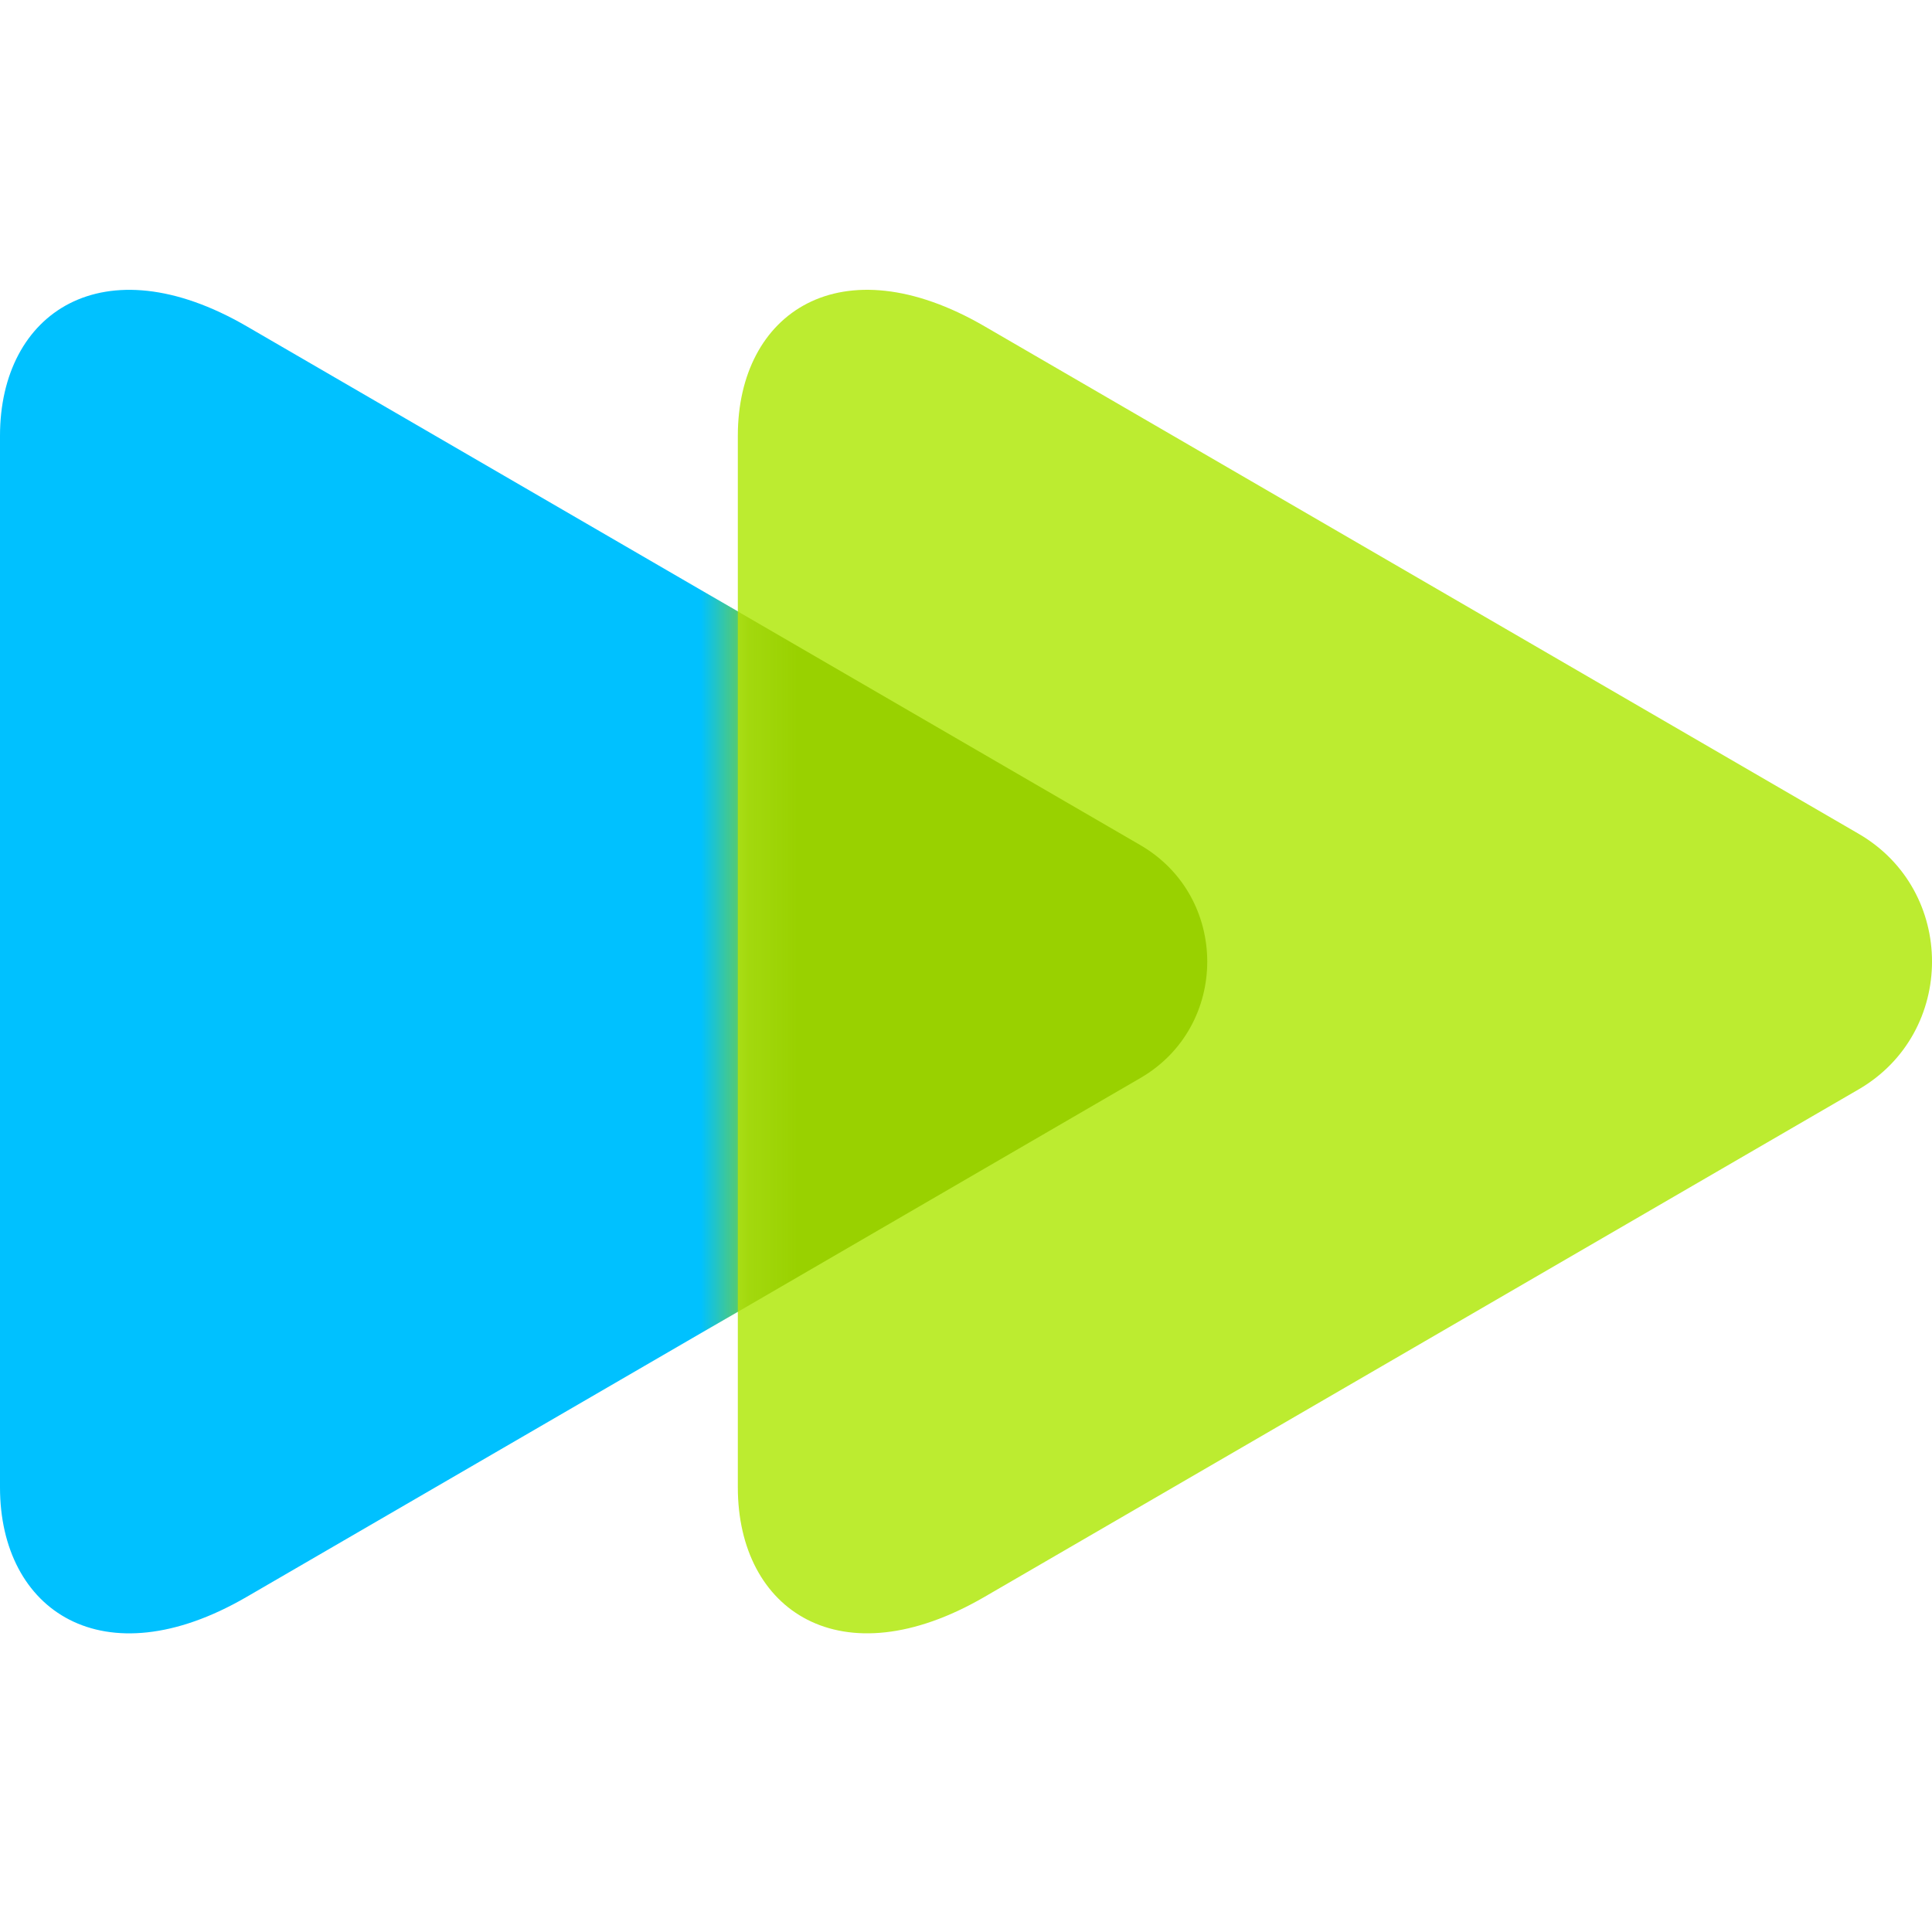
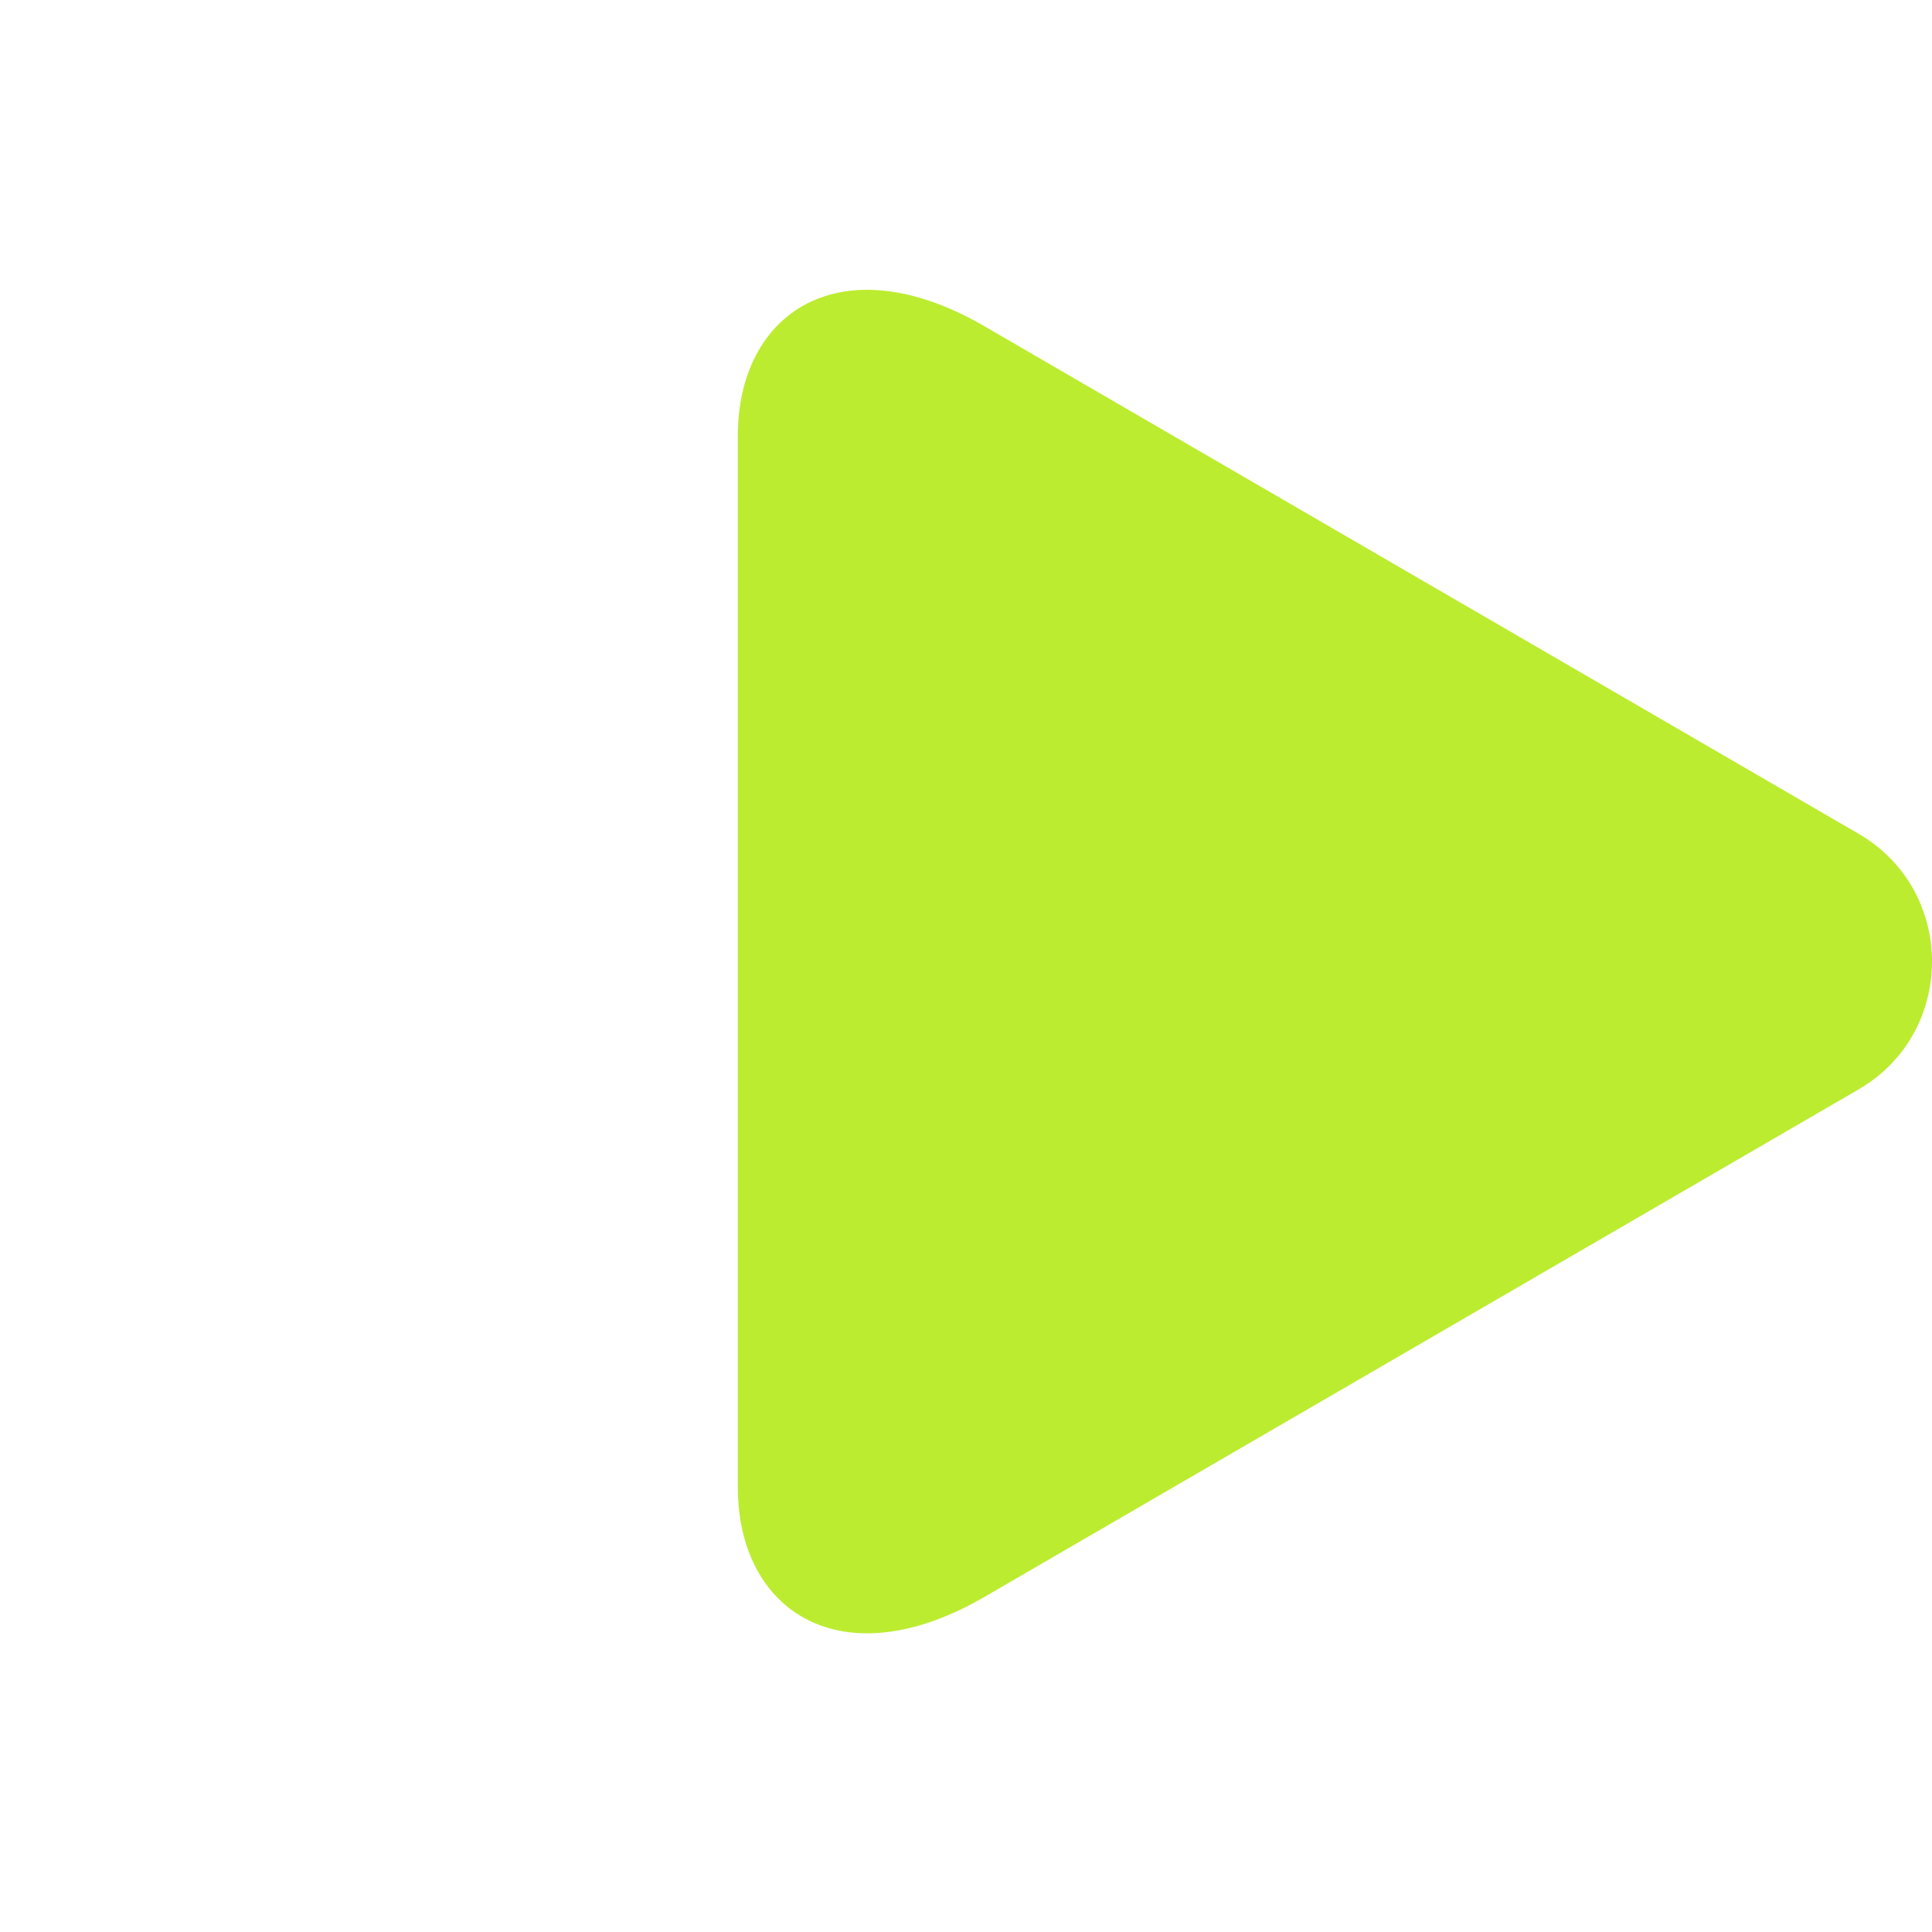
<svg xmlns="http://www.w3.org/2000/svg" width="40" height="40" viewBox="0 0 40 40" fill="none">
-   <path d="M5.105 33.063C2.134 34.788 0 33.351 0 30.795C0 28.074 0 19.909 0 19.909C0 19.909 0 11.744 0 9.023C0 6.467 2.133 5.03 5.105 6.754C9.731 9.44 23.61 17.498 23.61 17.498C25.456 18.569 25.456 21.248 23.61 22.319C23.61 22.32 9.731 30.378 5.105 33.063Z" fill="#00C1FF" />
  <path d="M20.381 33.063C17.41 34.787 15.276 33.35 15.276 30.794C15.276 28.073 15.276 19.908 15.276 19.908C15.276 19.908 15.276 11.743 15.276 9.022C15.276 6.466 17.409 5.029 20.381 6.754C24.905 9.38 38.48 17.262 38.48 17.262C40.507 18.438 40.507 21.378 38.48 22.555C38.479 22.555 24.905 30.436 20.381 33.063Z" fill="#BCEC30" />
  <mask id="mask0_2609_5292" style="mask-type:alpha" maskUnits="userSpaceOnUse" x="15" y="6" width="25" height="28">
    <path d="M20.381 33.063C17.41 34.787 15.276 33.35 15.276 30.794C15.276 28.073 15.276 19.908 15.276 19.908C15.276 19.908 15.276 11.743 15.276 9.022C15.276 6.466 17.409 5.029 20.381 6.754C24.905 9.38 38.48 17.262 38.48 17.262C40.507 18.438 40.507 21.378 38.48 22.555C38.479 22.555 24.905 30.436 20.381 33.063Z" fill="#6FE4FF" />
  </mask>
  <g mask="url(#mask0_2609_5292)">
    <g filter="url(#filter0_f_2609_5292)">
-       <path d="M5.105 33.064C2.135 34.788 0.001 33.352 0.001 30.795C0.001 28.074 0.001 19.91 0.001 19.91C0.001 19.91 0.001 11.745 0.001 9.024C0.001 6.468 2.133 5.03 5.105 6.755C9.732 9.44 23.611 17.498 23.611 17.498C25.456 18.57 25.456 21.248 23.611 22.319C23.611 22.321 9.732 30.379 5.105 33.064Z" fill="#99D100" />
-     </g>
+       </g>
  </g>
  <defs>
    <filter id="filter0_f_2609_5292" x="-2.116" y="3.884" width="29.228" height="32.05" filterUnits="userSpaceOnUse" color-interpolation-filters="sRGB">
      <feFlood flood-opacity="0" result="BackgroundImageFix" />
      <feBlend mode="normal" in="SourceGraphic" in2="BackgroundImageFix" result="shape" />
      <feGaussianBlur stdDeviation="1.059" result="effect1_foregroundBlur_2609_5292" />
    </filter>
  </defs>
</svg>